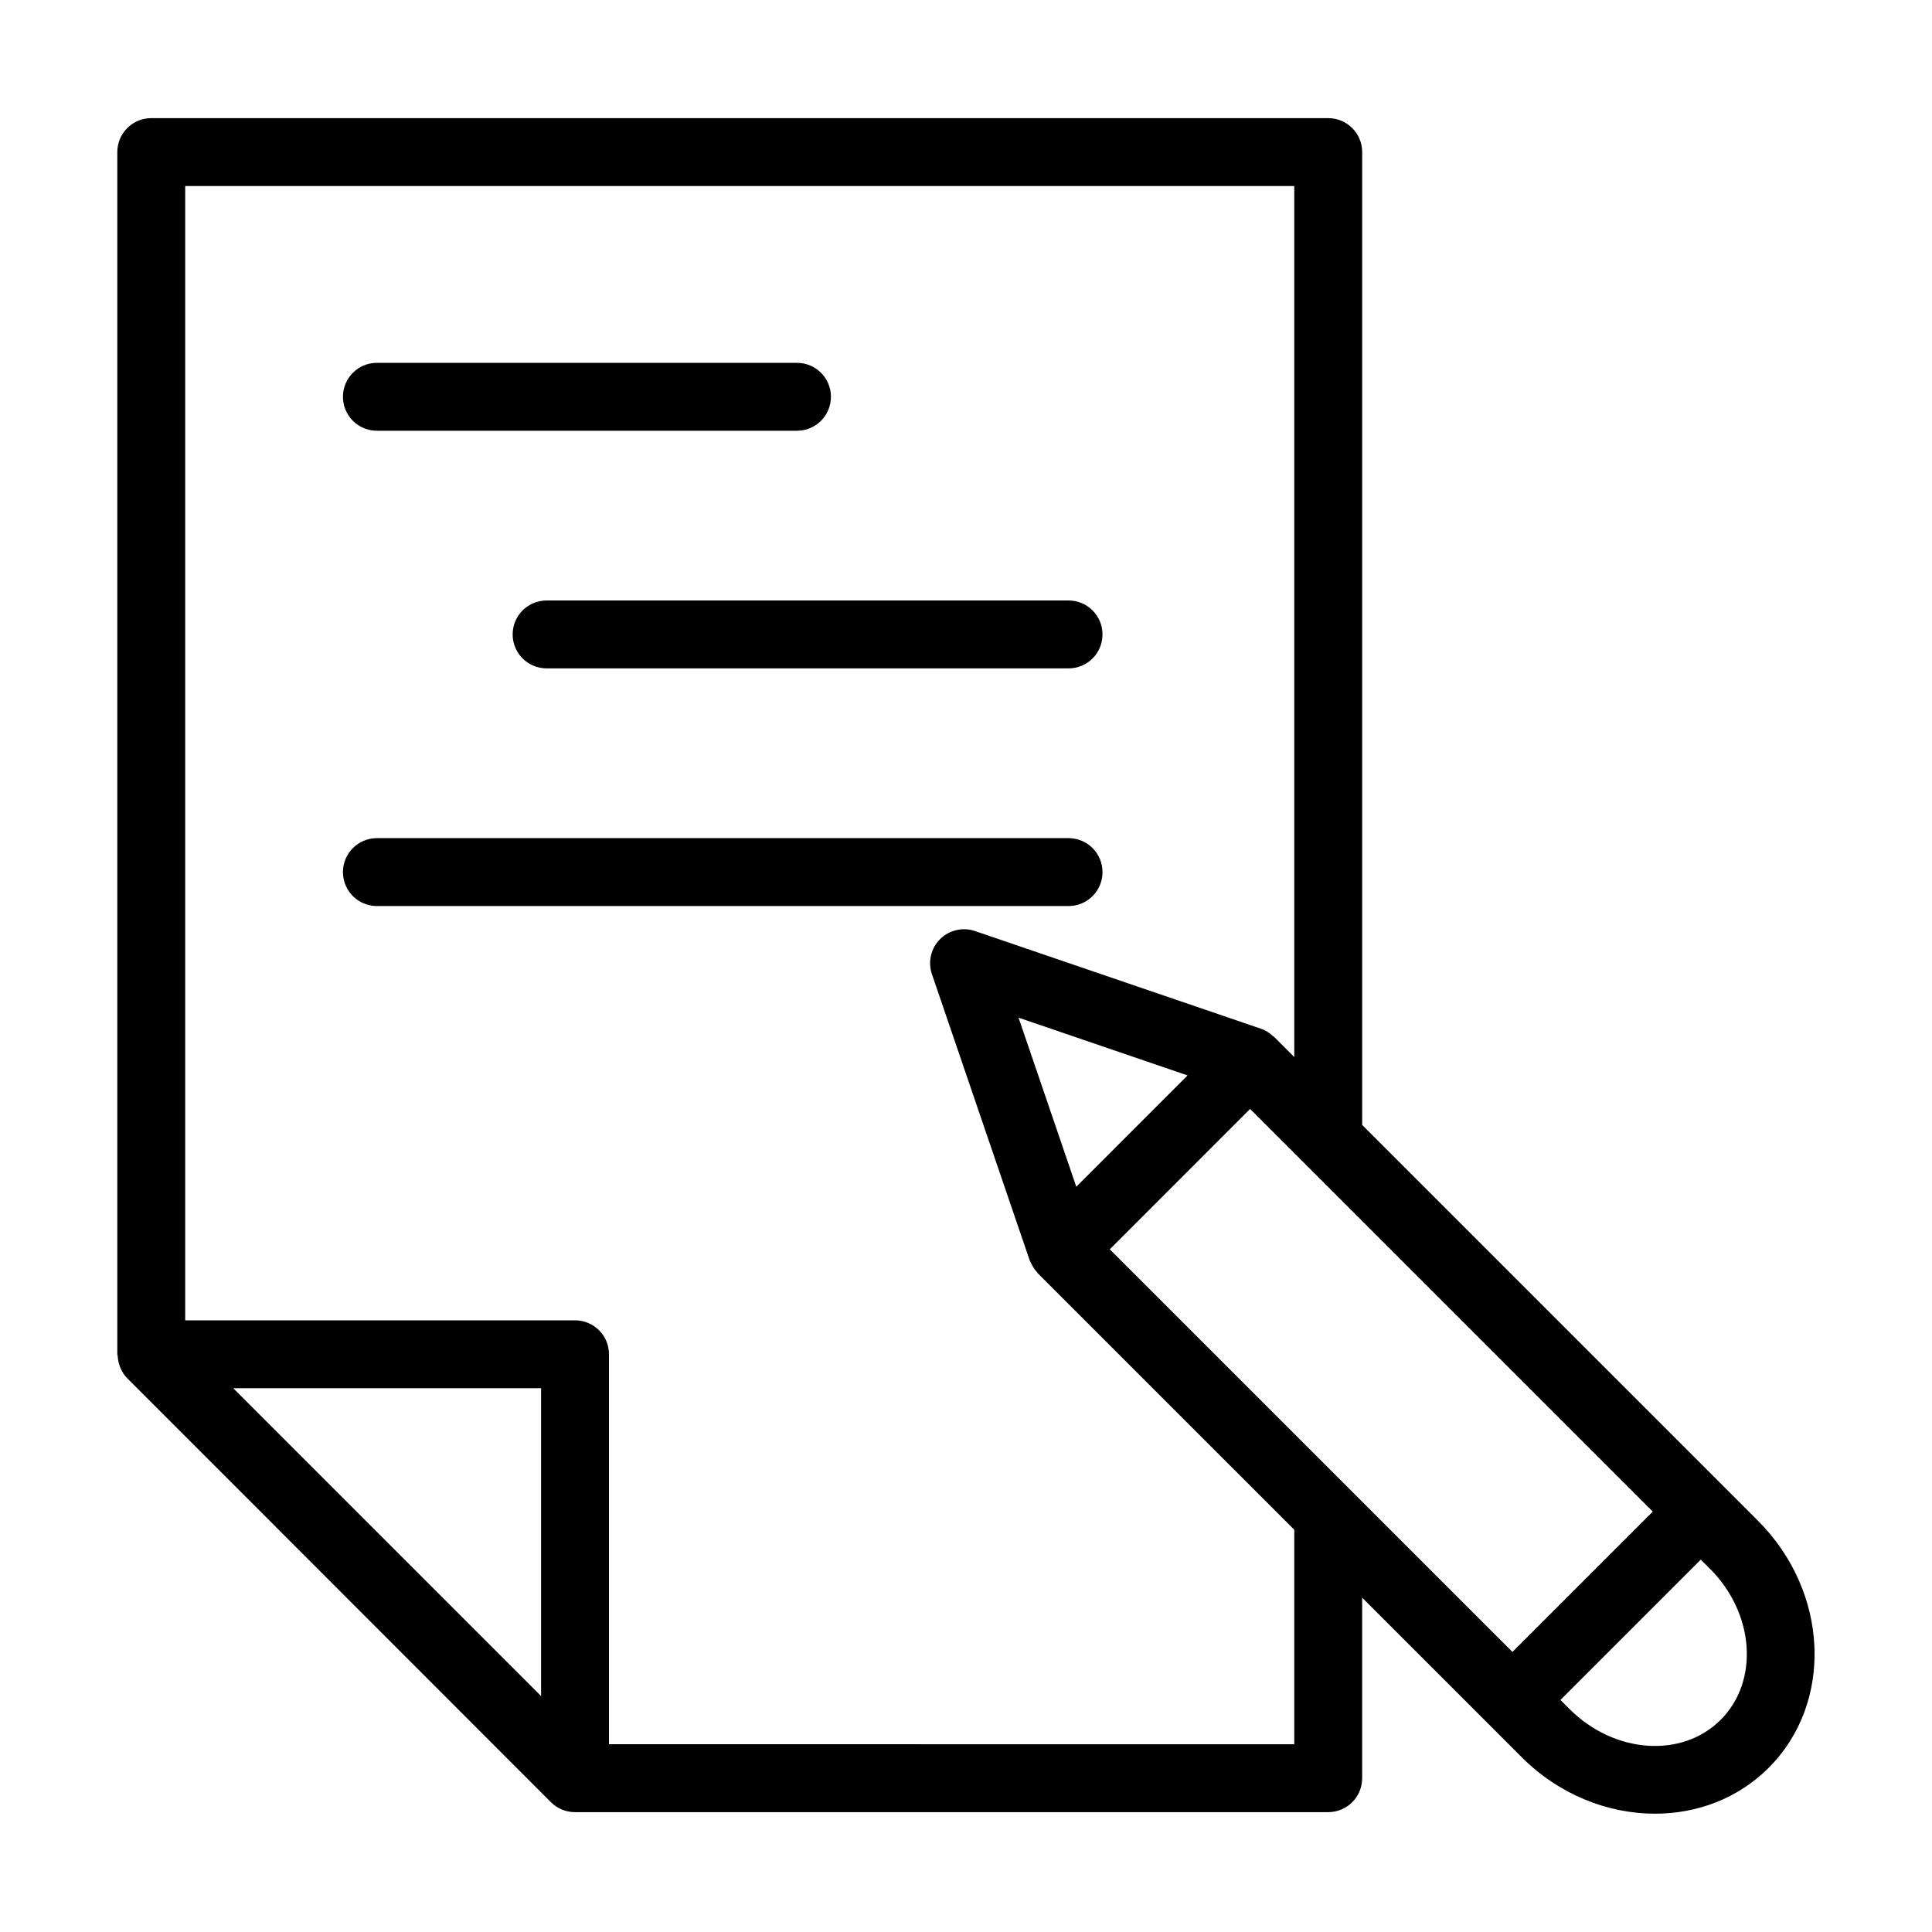
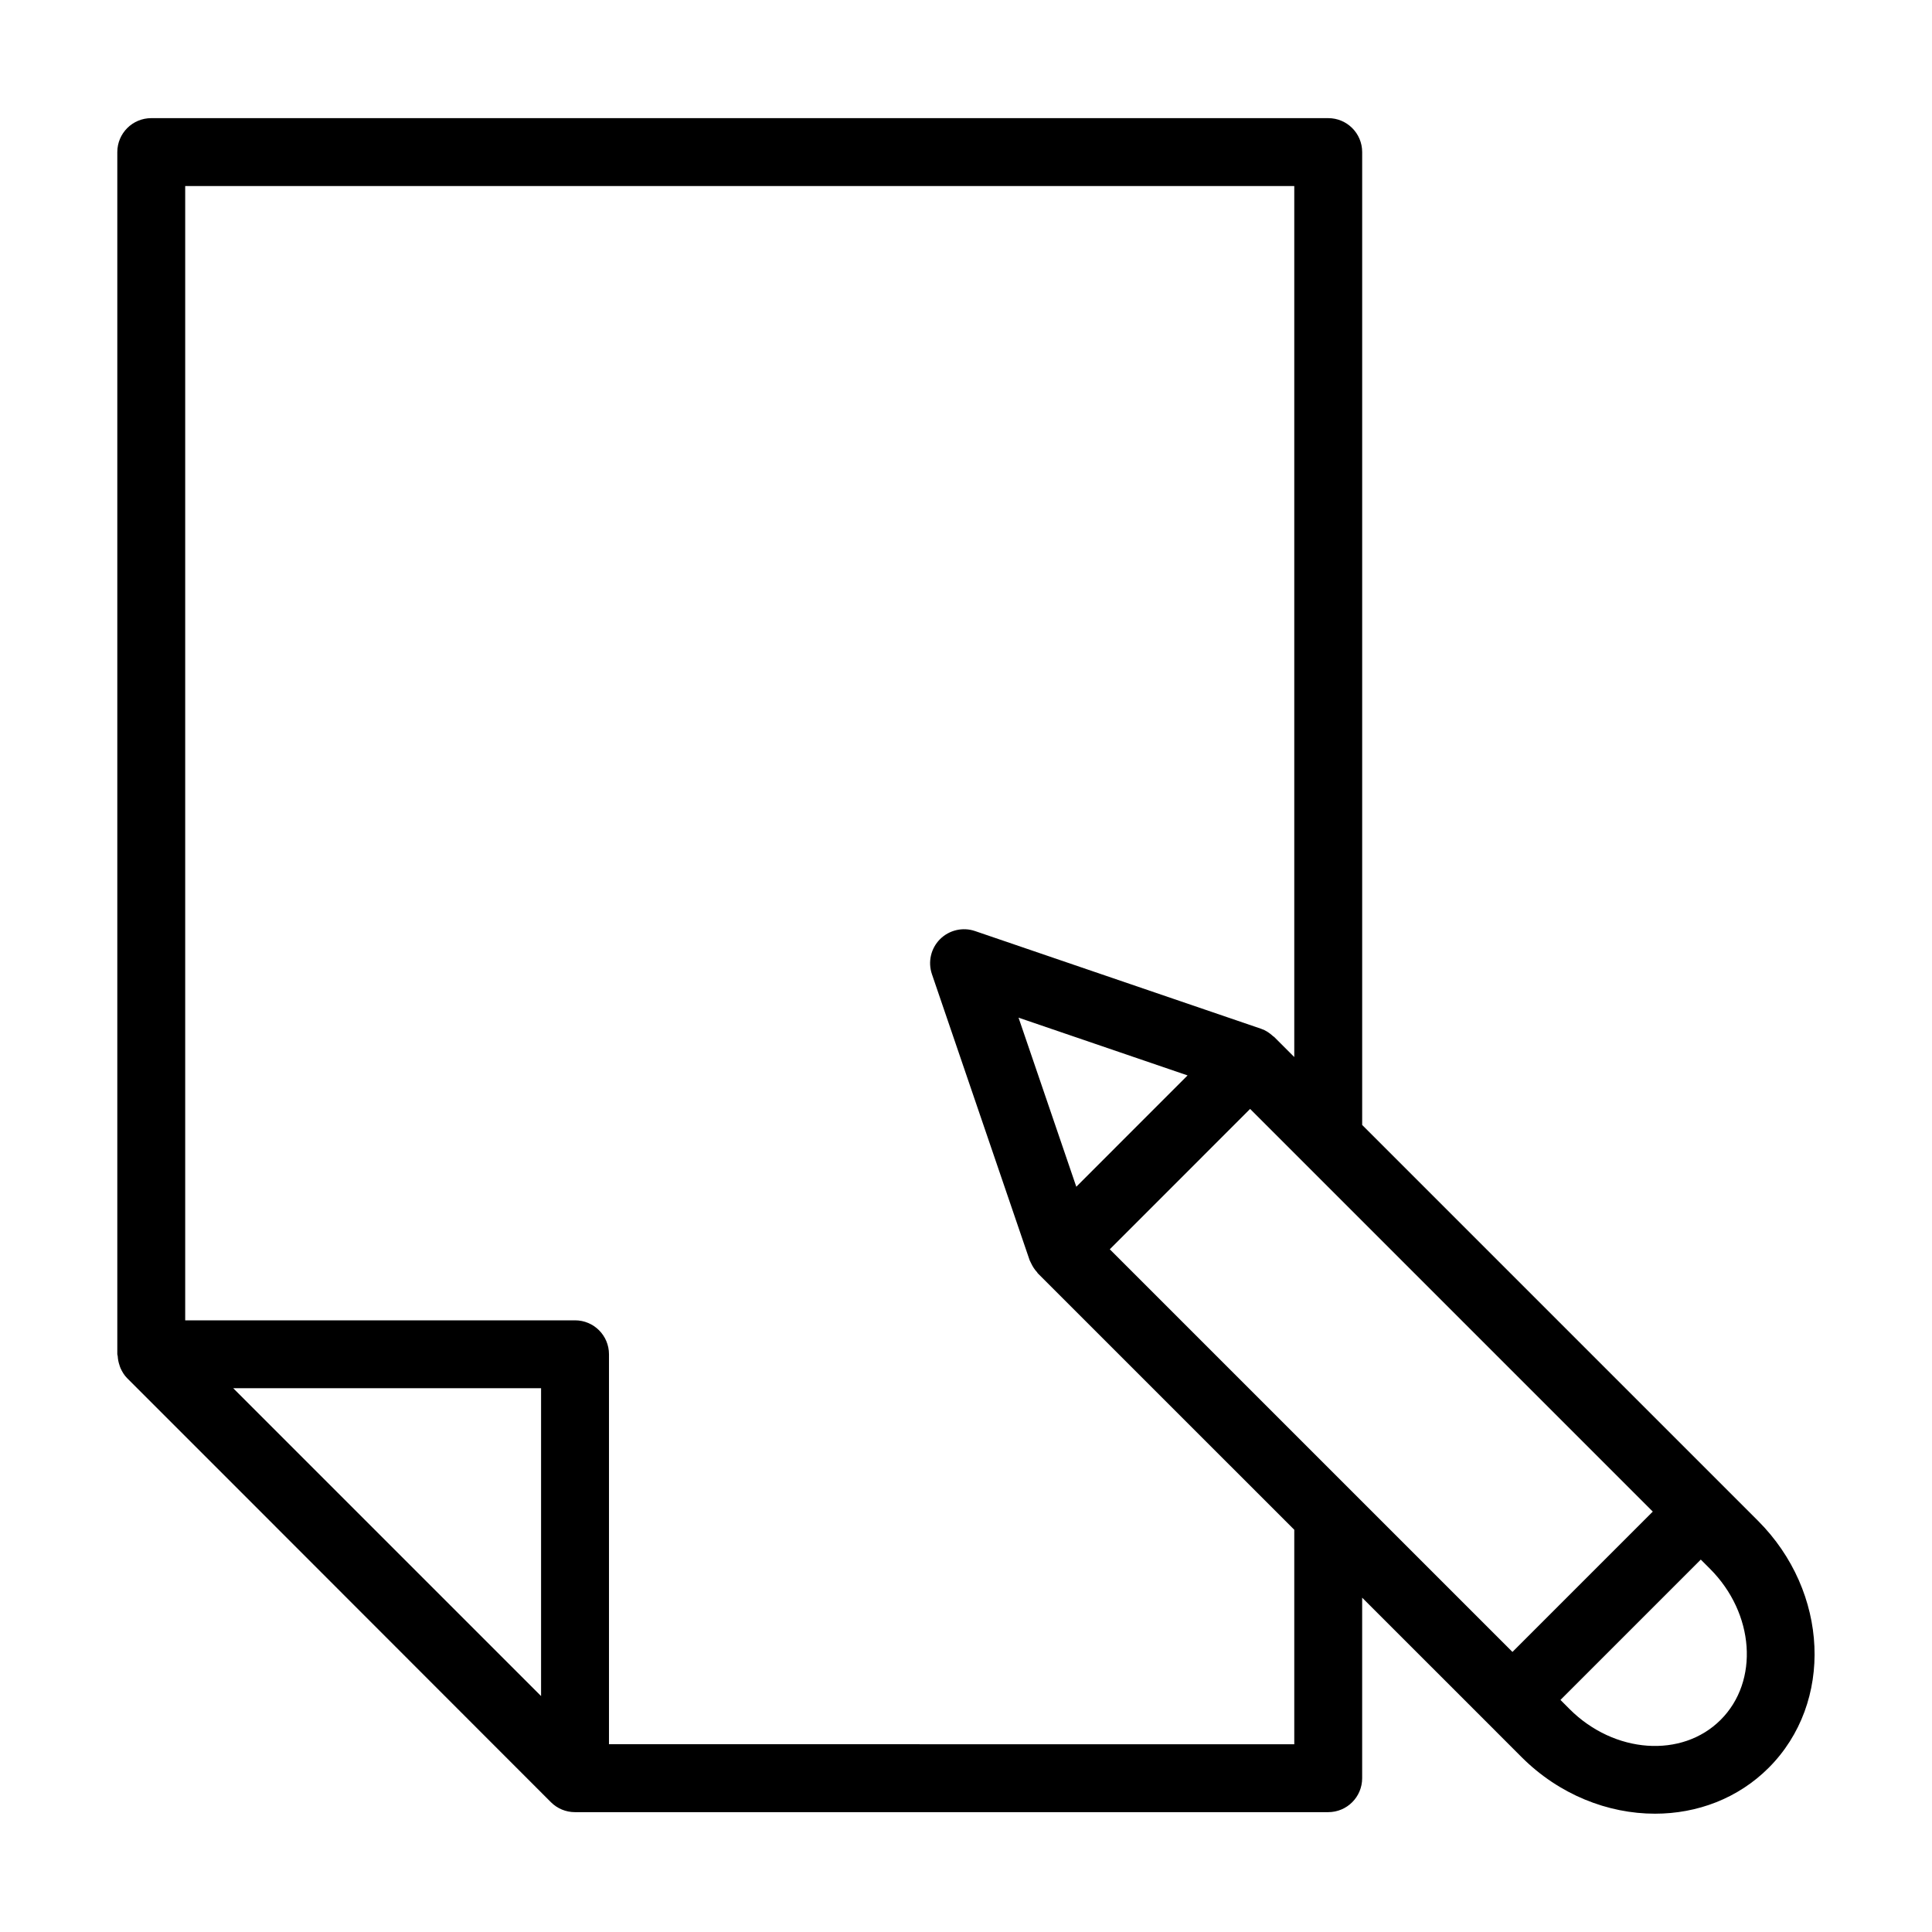
<svg xmlns="http://www.w3.org/2000/svg" fill="#000000" width="800px" height="800px" version="1.1" viewBox="144 144 512 512">
  <g>
-     <path d="m243.88 258.15h111.33c4.973 0 8.996-4.023 8.996-8.996s-4.023-8.996-8.996-8.996h-111.33c-4.973 0-8.996 4.023-8.996 8.996s4.023 8.996 8.996 8.996z" />
-     <path d="m279.86 312.13c0 4.973 4.023 8.996 8.996 8.996h138.32c4.973 0 8.996-4.023 8.996-8.996 0-4.973-4.023-8.996-8.996-8.996h-138.32c-4.973 0-8.996 4.023-8.996 8.996z" />
-     <path d="m243.88 384.11h183.3c4.973 0 8.996-4.023 8.996-8.996s-4.023-8.996-8.996-8.996h-183.3c-4.973 0-8.996 4.023-8.996 8.996s4.023 8.996 8.996 8.996z" />
    <path d="m175.67 505.82c0.09 0.254 0.156 0.5 0.266 0.742 0.441 0.977 0.996 1.91 1.785 2.695l30.621 30.621 81.66 81.723c1.688 1.688 3.973 2.637 6.359 2.637h199.63c4.973 0 8.996-4.023 8.996-8.996v-47.844l33.465 33.461 8.785 8.793c9.953 9.953 22.852 14.996 35.355 14.996 11.148 0 21.98-4.016 30.125-12.16 17.273-17.266 16-46.633-2.836-65.473l-104.89-104.89v-257.82c0-4.973-4.023-8.996-8.996-8.996h-311.91c-4.973 0-8.996 4.023-8.996 8.996v318.56c0 0.188 0.098 0.359 0.109 0.543 0.047 0.828 0.203 1.621 0.477 2.406zm111.72 87.656-64.457-64.453-17.121-17.129h81.578zm312.61 6.293c-10.254 10.254-28.211 8.98-40.035-2.836l-2.426-2.434 37.191-37.191 2.434 2.434c11.816 11.816 13.09 29.773 2.836 40.027zm-55.184-17.992-42.297-42.293c-0.133-0.141-0.262-0.27-0.402-0.402l-64.012-64.008 37.188-37.195 106.71 106.71zm-100.84-138.03-14.746 14.75-15.305-44.805 44.797 15.305zm43.02-250.45v230.83l-5.34-5.34c-0.074-0.074-0.184-0.098-0.258-0.168-0.914-0.855-1.969-1.566-3.195-1.984l-75.812-25.898c-3.223-1.105-6.844-0.273-9.27 2.152-2.426 2.426-3.258 6.019-2.152 9.27l25.898 75.816c0.035 0.102 0.102 0.184 0.137 0.281 0.07 0.184 0.176 0.348 0.262 0.531 0.402 0.875 0.922 1.664 1.566 2.359 0.078 0.086 0.105 0.199 0.188 0.285l67.977 67.973v56.84l-181.61-0.008v-103.34c0-4.973-4.023-8.996-8.996-8.996h-103.31v-300.6z" />
  </g>
</svg>